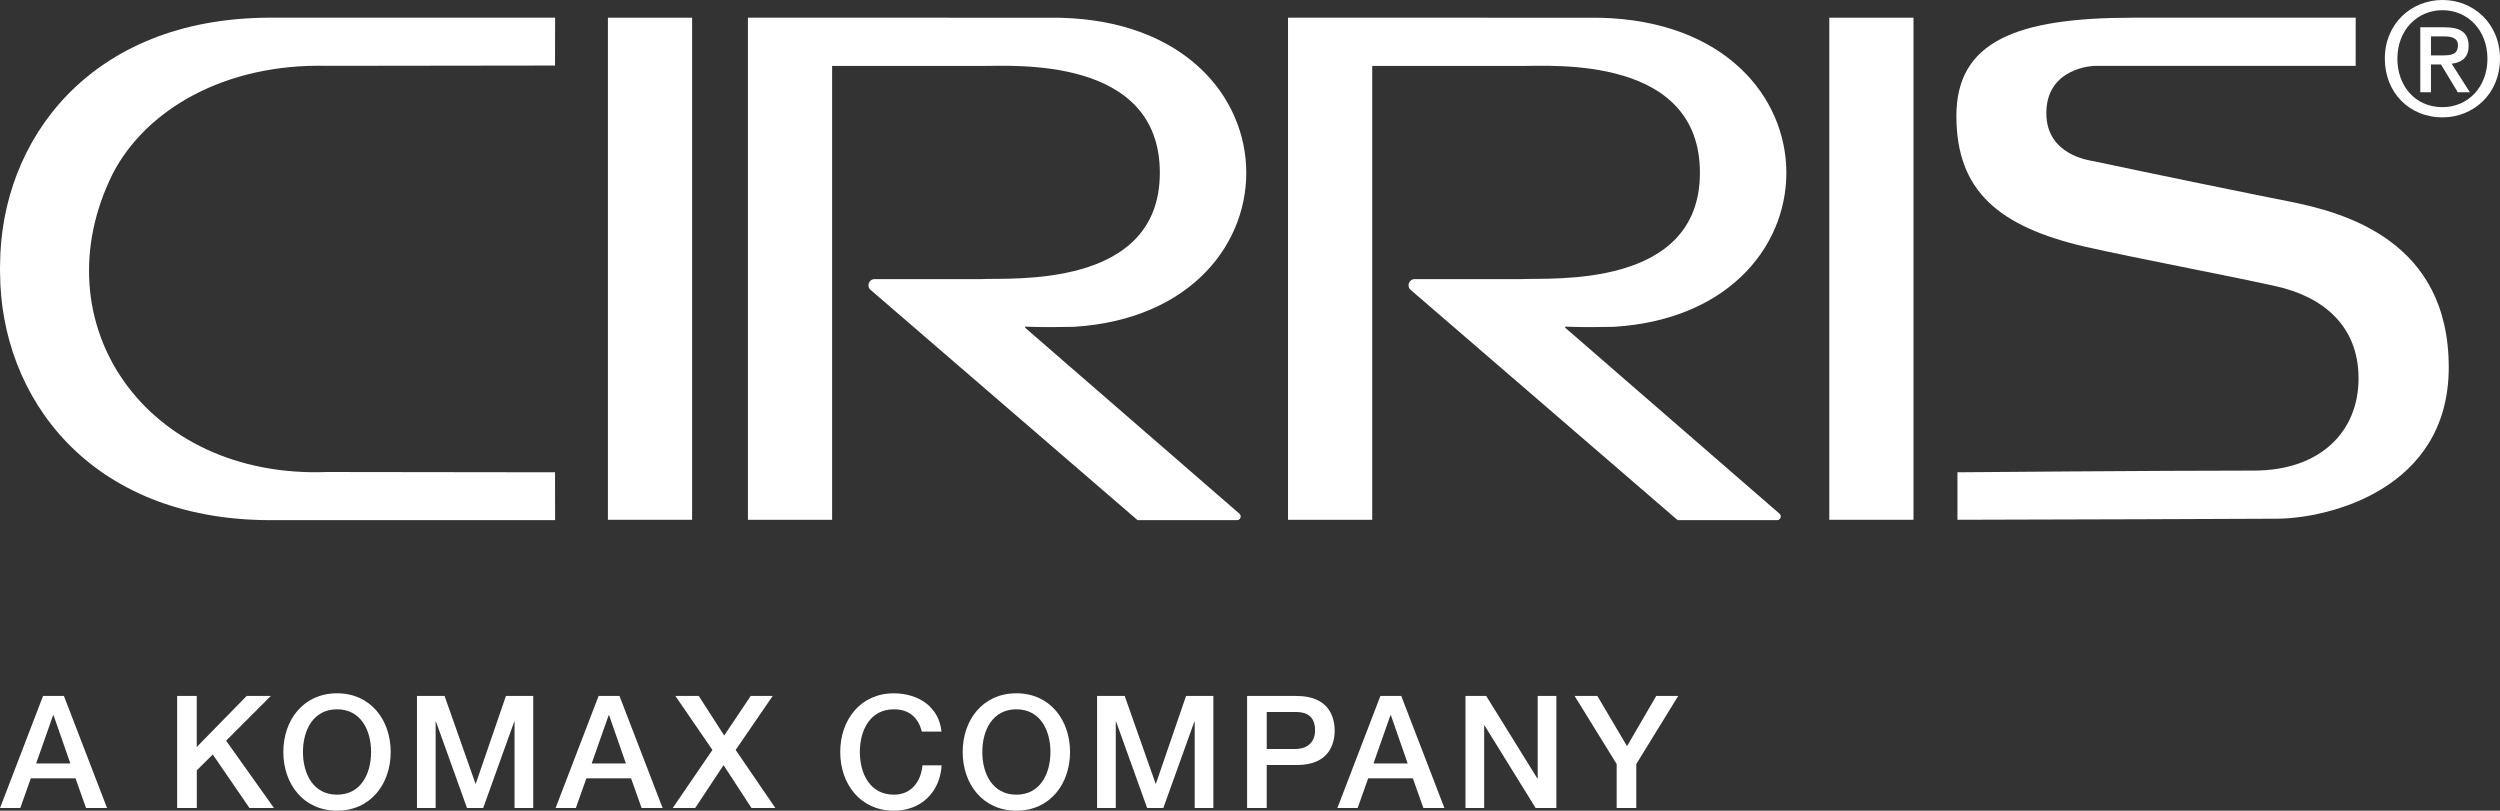
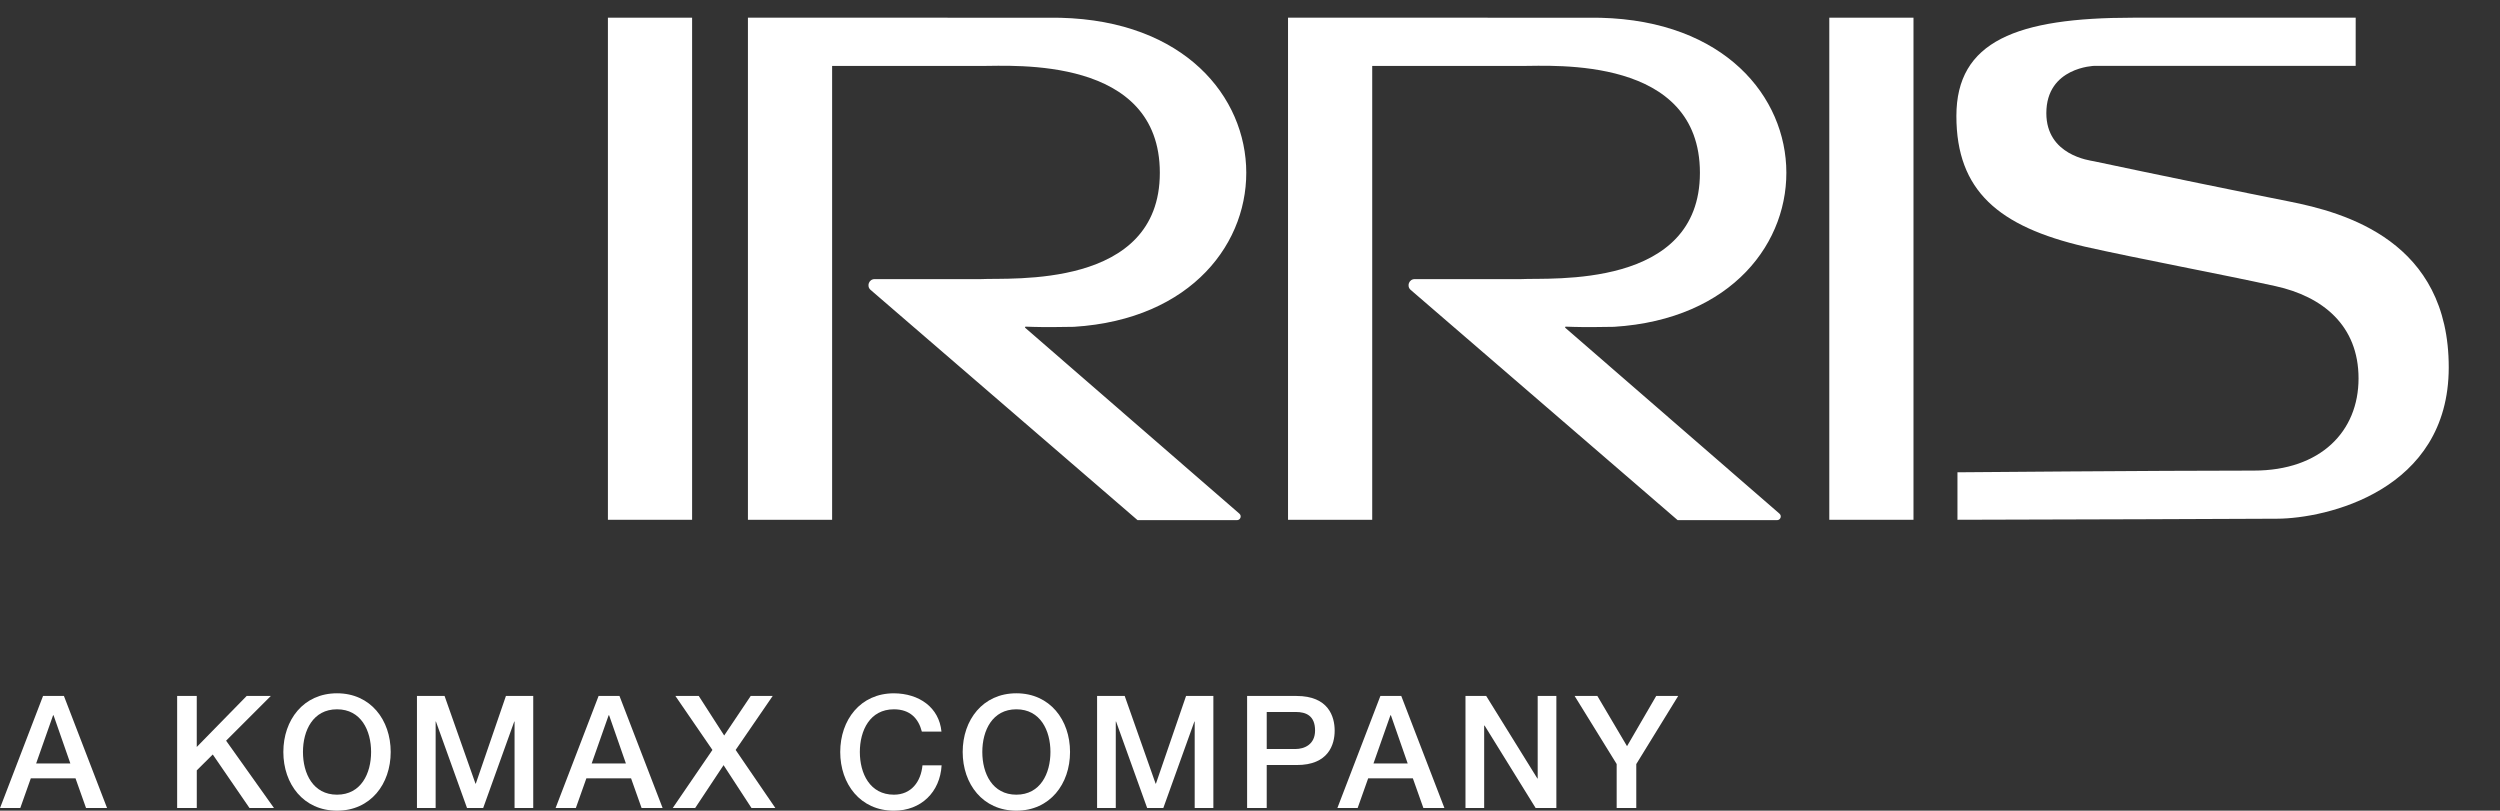
<svg xmlns="http://www.w3.org/2000/svg" version="1.1" id="Ebene_1" x="0px" y="0px" viewBox="0 0 212.013 68.751" enable-background="new 0 0 212.013 68.751" xml:space="preserve">
  <rect x="0" y="0" width="212.013" height="68.751" fill="#333333" stroke="none" />
  <g>
    <g>
      <g>
        <g>
          <g>
            <path fill="#FFFFFF" d="M3.65,59.021h1.771l3.659,9.504H7.297l-0.892-2.516H2.612l-0.892,2.516H0.003L3.65,59.021z        M3.065,64.744h2.901l-1.425-4.086H4.502L3.065,64.744z" />
            <path fill="#FFFFFF" d="M15.021,59.021h1.665v4.326l4.233-4.326h2.049l-3.793,3.793l4.06,5.71h-2.077l-3.114-4.539       l-1.356,1.344v3.195h-1.665V59.021z" />
            <path fill="#FFFFFF" d="M33.133,63.772c0,2.716-1.704,4.978-4.552,4.978s-4.552-2.263-4.552-4.978s1.704-4.977,4.552-4.977       S33.133,61.056,33.133,63.772z M25.693,63.772c0,1.824,0.852,3.621,2.889,3.621s2.889-1.797,2.889-3.621       c0-1.822-0.852-3.619-2.889-3.619S25.693,61.95,25.693,63.772z" />
            <path fill="#FFFFFF" d="M35.36,59.021h2.342l2.622,7.439h0.026l2.555-7.439h2.316v9.504h-1.584V61.19h-0.026l-2.635,7.334       h-1.37L36.97,61.19h-0.026v7.334H35.36V59.021z" />
            <path fill="#FFFFFF" d="M50.764,59.021h1.771l3.659,9.504h-1.783l-0.892-2.516h-3.792l-0.892,2.516h-1.718L50.764,59.021z        M50.178,64.744h2.901l-1.423-4.086h-0.04L50.178,64.744z" />
            <path fill="#FFFFFF" d="M57.276,59.021h1.982l2.157,3.354l2.249-3.354h1.864l-3.141,4.578l3.367,4.925h-2.023l-2.369-3.635       l-2.409,3.635H57.05l3.367-4.925L57.276,59.021z" />
            <path fill="#FFFFFF" d="M78.177,62.042c-0.279-1.092-0.984-1.889-2.369-1.889c-2.037,0-2.889,1.797-2.889,3.619       c0,1.824,0.852,3.621,2.889,3.621c1.478,0,2.289-1.104,2.423-2.49h1.623c-0.132,2.277-1.743,3.848-4.046,3.848       c-2.848,0-4.552-2.263-4.552-4.978s1.704-4.977,4.552-4.977c2.143,0.012,3.834,1.197,4.033,3.247H78.177z" />
            <path fill="#FFFFFF" d="M90.745,63.772c0,2.716-1.704,4.978-4.552,4.978s-4.552-2.263-4.552-4.978s1.704-4.977,4.552-4.977       S90.745,61.056,90.745,63.772z M83.305,63.772c0,1.824,0.852,3.621,2.889,3.621s2.889-1.797,2.889-3.621       c0-1.822-0.852-3.619-2.889-3.619S83.305,61.95,83.305,63.772z" />
            <path fill="#FFFFFF" d="M93.039,59.021h2.342l2.622,7.439h0.026l2.555-7.439h2.316v9.504h-1.584V61.19h-0.026l-2.635,7.334       h-1.37l-2.636-7.334h-0.026v7.334h-1.584V59.021z" />
            <path fill="#FFFFFF" d="M105.761,59.021h4.192c2.716,0,3.234,1.757,3.234,2.942c0,1.171-0.519,2.928-3.234,2.915h-2.529v3.647       h-1.663V59.021z M107.425,63.52h2.435c0.746,0,1.665-0.374,1.665-1.57c0-1.252-0.76-1.571-1.638-1.571h-2.462V63.52z" />
            <path fill="#FFFFFF" d="M117.064,59.021h1.771l3.659,9.504h-1.783l-0.892-2.516h-3.792l-0.892,2.516h-1.718L117.064,59.021z        M116.478,64.744h2.901l-1.423-4.086h-0.04L116.478,64.744z" />
            <path fill="#FFFFFF" d="M124.281,59.021h1.757l4.34,7h0.026v-7h1.584v9.504h-1.757l-4.326-6.989h-0.04v6.989h-1.584V59.021z" />
            <path fill="#FFFFFF" d="M137.104,64.797l-3.568-5.776h1.929l2.516,4.259l2.474-4.259h1.864l-3.554,5.776v3.728h-1.663V64.797z" />
          </g>
        </g>
      </g>
    </g>
    <g>
      <g>
        <g>
          <rect x="155.134" y="1.5" fill="#FFFFFF" width="7.14" height="42.58" />
        </g>
        <g>
-           <path fill="#FFFFFF" d="M27.749,5.583c0,0,19.319-0.025,19.319-0.025L47.076,1.5H22.829C7.606,1.548,0.045,11.897,0.007,22.469      c-0.009,0.112-0.009,0.561,0,0.673c0.038,10.572,7.6,20.921,22.822,20.969h24.247l-0.007-4.058l-19.326-0.025      C12.282,40.623,3.316,27.346,9.55,14.754C12.334,9.34,19.016,5.365,27.749,5.583z" />
-         </g>
+           </g>
        <g>
          <path fill="#FFFFFF" d="M194.09,17.077c-3.385-0.668-11.5-2.332-16.52-3.402c-0.331-0.07-4.03-0.499-4.03-4.08      c0-3.909,4.076-4.01,4.076-4.01c7.434,0,14.777,0,22.157,0l0.002-4.084c-4.655,0-11.319,0-18.898,0      c-9.839,0-14.965,1.987-14.965,8.336s3.595,9.377,10.884,11.078c4.519,1.02,11.562,2.332,16.176,3.35      c3.986,0.876,7.045,3.326,7.045,7.825c0,4.499-3.216,7.819-8.891,7.819c-8.365,0-25.123,0.144-25.123,0.144v4.026      c9.745-0.016,23.313-0.073,27.116-0.09c4.114-0.018,14.529-2.336,14.547-12.808C207.685,20.445,198.887,18.024,194.09,17.077z" />
        </g>
        <g>
          <rect x="51.554" y="1.5" fill="#FFFFFF" width="7.14" height="42.58" />
        </g>
        <g>
          <path fill="#FFFFFF" d="M86.993,27.701c0.893,0.03,1.473,0.059,4.076,0.015c20.099-1.25,19.564-26.481-2.142-26.214L70.568,1.5      v0h-7.14v42.58h7.14V5.594H83.2c2.752,0,15.16-0.848,15.16,9.06c0,9.893-12.675,8.882-15.16,9.016h-9.029      c-0.483,0-0.705,0.6-0.34,0.915l22.64,19.526h8.432c0.289,0,0.423-0.359,0.205-0.548L86.949,27.805      C86.904,27.775,86.934,27.686,86.993,27.701z" />
        </g>
        <g>
          <path fill="#FFFFFF" d="M132.796,27.701c0.893,0.03,1.473,0.059,4.076,0.015c20.099-1.25,19.563-26.481-2.142-26.214      L116.371,1.5v0h-7.14v42.58h7.14V5.594h12.631c2.752,0,15.16-0.848,15.16,9.06c0,9.893-12.675,8.882-15.16,9.016h-9.029      c-0.483,0-0.706,0.6-0.34,0.915l22.64,19.526h8.432c0.289,0,0.423-0.359,0.205-0.548l-18.158-15.757      C132.706,27.775,132.736,27.686,132.796,27.701z" />
        </g>
      </g>
-       <path fill="#FFFFFF" d="M207.142,9.953c-2.861,0-4.896-2.143-4.896-4.977c0-2.994,2.262-4.977,4.896-4.977    c2.607,0,4.87,1.982,4.87,4.977C212.013,7.97,209.75,9.953,207.142,9.953z M207.142,0.865c-2.155,0-3.832,1.689-3.832,4.111    c0,2.262,1.464,4.111,3.832,4.111c2.129,0,3.806-1.677,3.806-4.111C210.948,2.555,209.271,0.865,207.142,0.865z M206.158,7.824    h-0.905V2.315h2.089c1.331,0,2.01,0.466,2.01,1.583c0,0.998-0.612,1.411-1.438,1.504l1.544,2.422h-1.025l-1.423-2.355h-0.852    V7.824z M207.169,4.697c0.679,0,1.277-0.066,1.277-0.865c0-0.665-0.652-0.745-1.197-0.745h-1.091v1.61H207.169z" />
    </g>
  </g>
</svg>